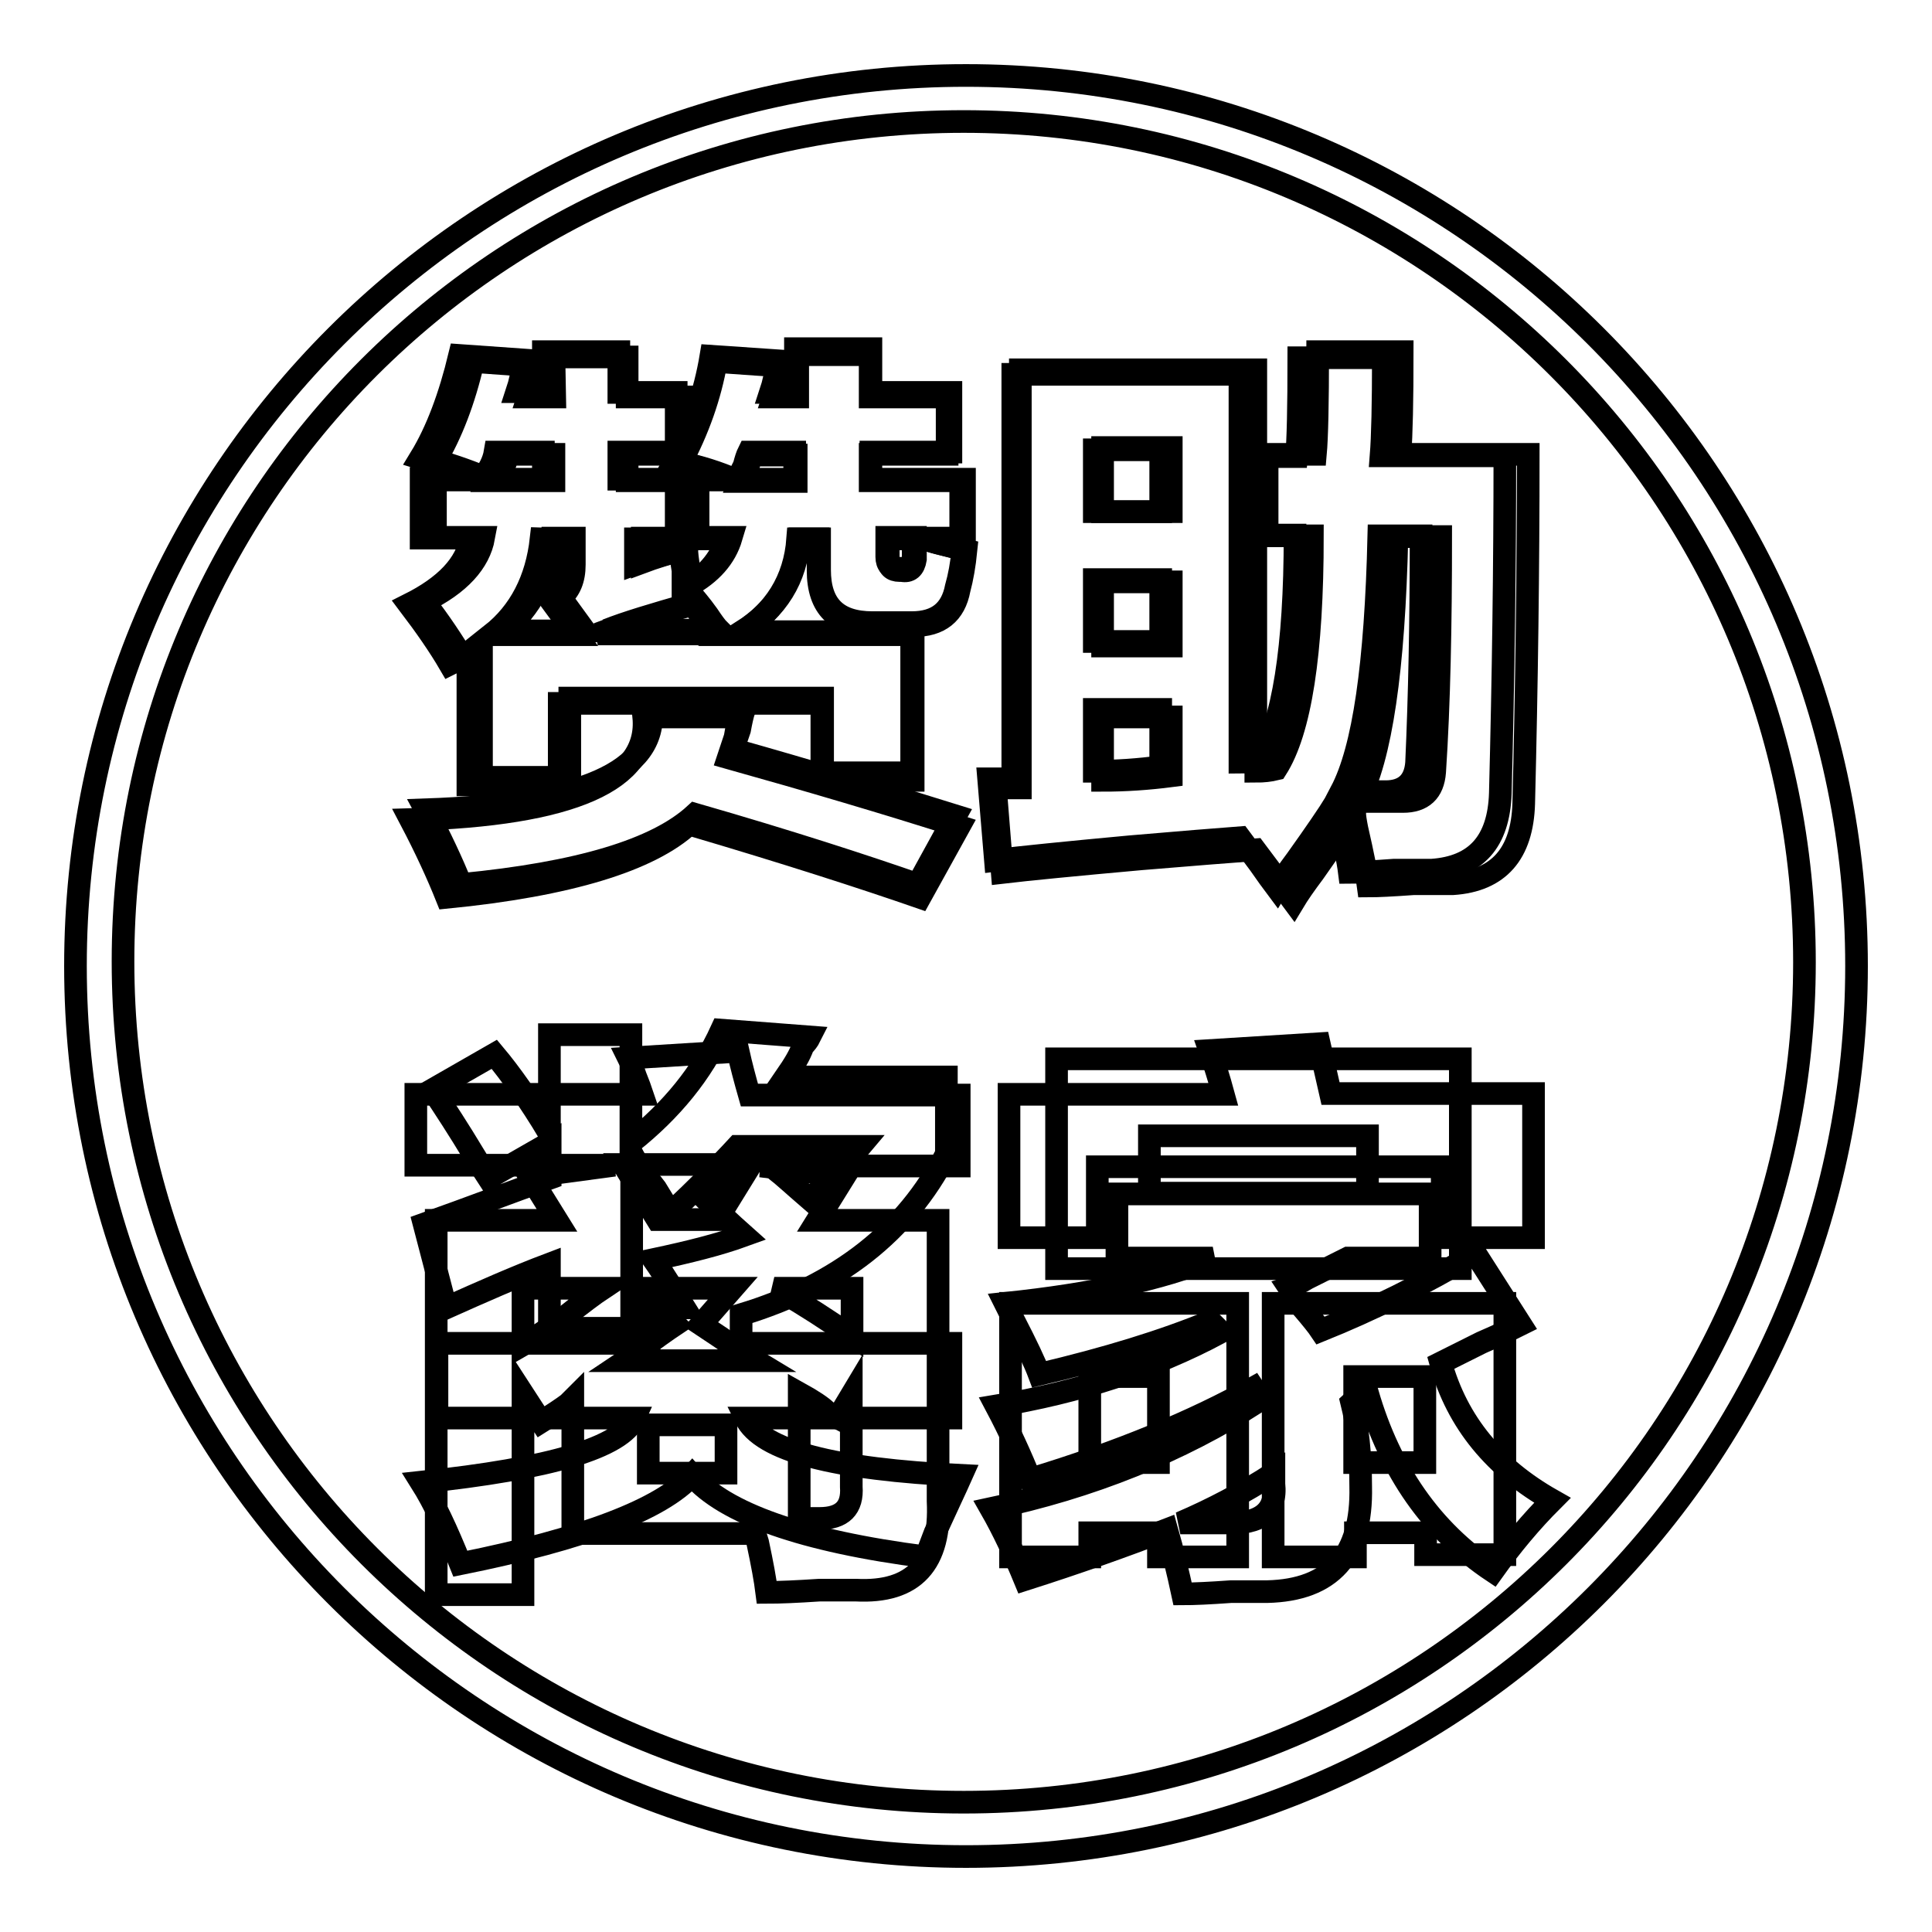
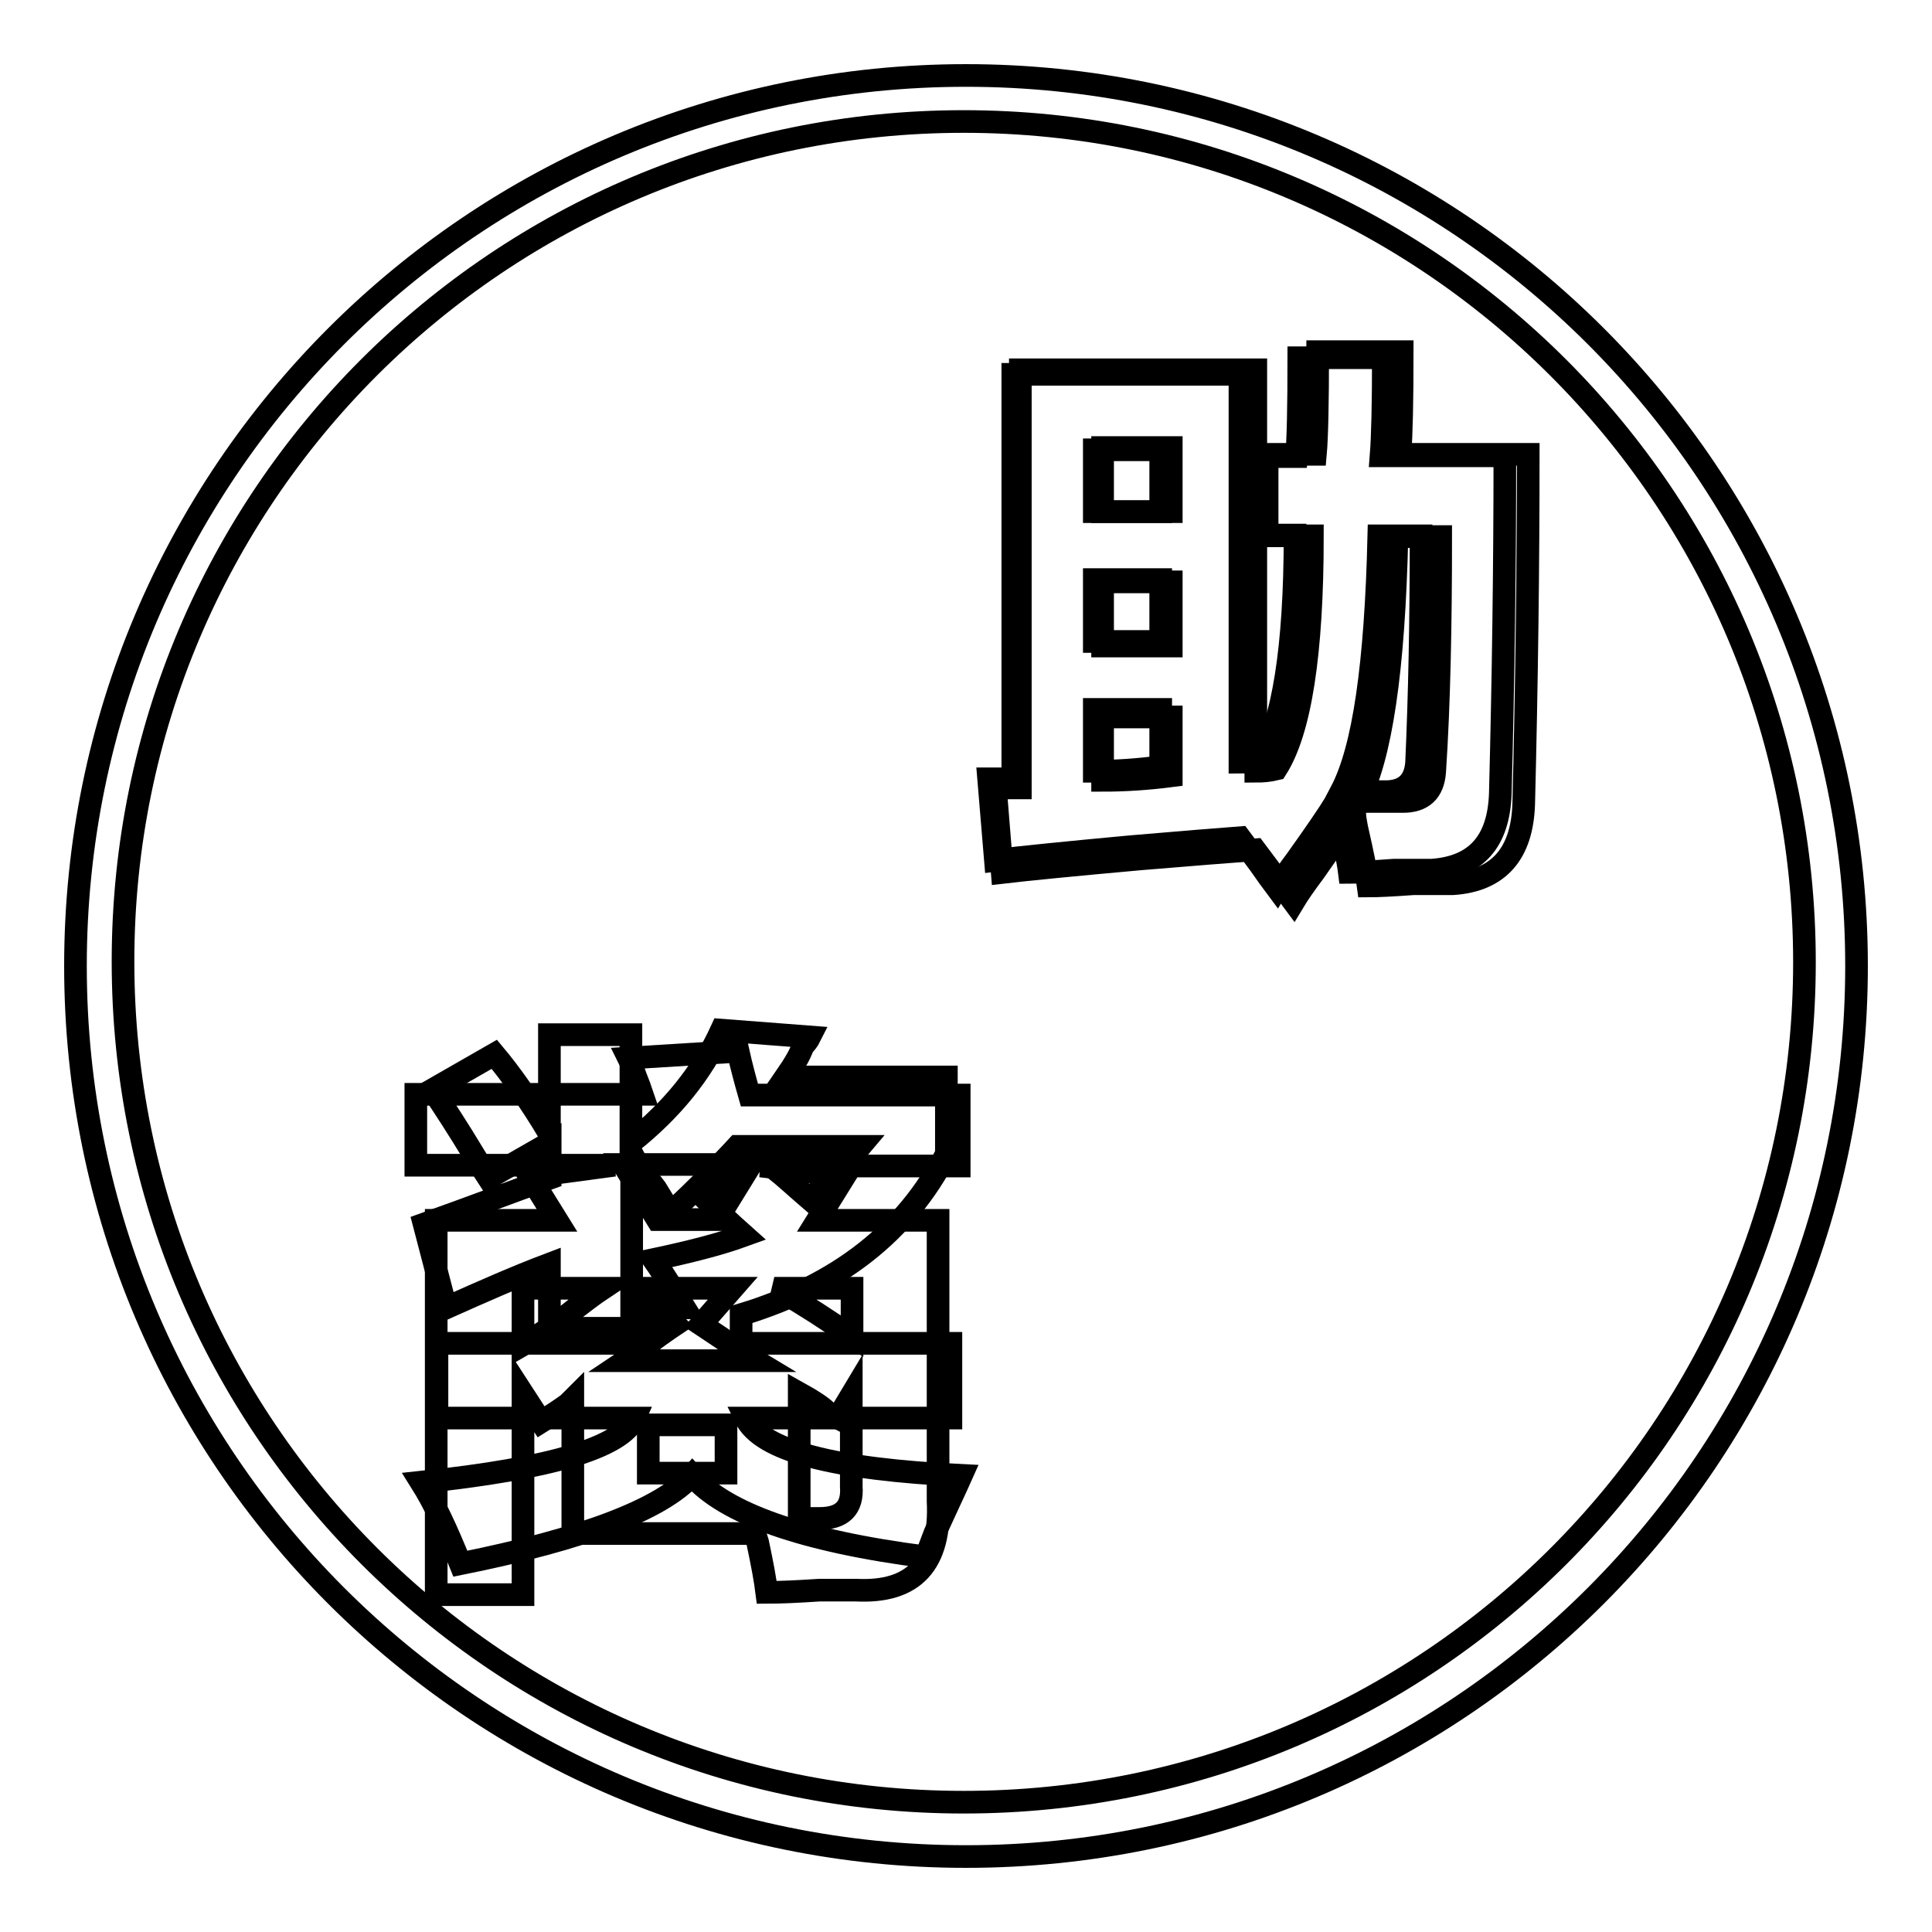
<svg xmlns="http://www.w3.org/2000/svg" version="1.1" x="0px" y="0px" viewBox="0 0 256 256" enable-background="new 0 0 256 256" xml:space="preserve">
  <g>
    <g>
      <path stroke-width="3" fill-opacity="0" stroke="#000000" d="M128,10C62.8,10,10,62.8,10,128c0,65.2,52.8,118,118,118c65.2,0,118-52.8,118-118C246,62.8,193.2,10,128,10z M127.7,238.8c-61.5,0-111.4-49.8-111.4-111.4S66.2,16.1,127.7,16.1c61.5,0,111.4,49.8,111.4,111.4S189.2,238.8,127.7,238.8z" />
-       <path stroke-width="3" fill-opacity="0" stroke="#000000" d="M73.4,47.3h9.7v5.3h7.3v7.6h-7.3v3.5h7.3v7.6h-5.3v3.2c1.6-0.6,3.5-1.2,5.9-1.8c0,0.6,0.1,1.5,0.3,2.6c0,1.2,0,2,0,2.3c2.9-1.6,4.8-3.7,5.6-6.4h-4.4v-7.6h5c-2.3-1-4.8-1.8-7.3-2.3c2.3-4.3,3.9-8.8,4.7-13.4l8.5,0.6c-0.2,1.6-0.5,2.9-0.9,4.1h3.2V47h9.6v5.6h10.2v7.6h-10.2v3.5h12v7.6h-5c0.4,0.2,1,0.4,1.8,0.6c1.6,0.4,2.7,0.7,3.5,0.9c-0.2,2-0.5,3.6-0.9,5c-0.6,3.1-2.5,4.7-5.9,4.7h-5.2c-4.7,0-7-2.3-7-7v-4.1h-2.7c-0.4,5.3-2.9,9.3-7.6,12.3h22.5v18.7H109v-9.9H75.5v10.5H63.8V86.1c-0.2,0-0.6,0.2-1.2,0.6c-0.4,0.2-0.8,0.4-1.2,0.6c-1.4-2.3-3.1-4.9-5.2-7.6c4.7-2.3,7.3-5.2,7.9-8.5h-6.4v-7.6h7.3c-2.3-1-4.8-1.9-7.3-2.6c2.1-3.5,3.8-7.9,5-13.1l8.2,0.6c-0.2,1.6-0.5,2.9-0.9,4.1h3.5L73.4,47.3L73.4,47.3z M86.3,94.1h12.3c-0.2,0.6-0.4,1.5-0.6,2.6c-0.4,1.2-0.7,2-0.9,2.6c10.3,2.9,20.2,5.9,29.5,8.8l-5,9.1c-7.2-2.5-17-5.7-29.5-9.3c-5.1,4.7-15.4,7.8-31,9.3c-1.2-2.9-2.7-6.2-4.7-9.9C77.1,106.6,87,102.2,86.3,94.1z M67.3,60.2c-0.2,1.2-0.8,2.3-1.8,3.5h7.9v-3.5H67.3z M73.1,71.3c-0.6,5.2-2.7,9.3-6.4,12.3h10.8l-3.2-4.4c1.2-1,1.8-2.4,1.8-4.4v-3.5H73.1L73.1,71.3z M91.5,80c-4.9,1.4-8.6,2.5-11.1,3.5h14.9c-0.4-0.4-0.9-1.1-1.5-2c-1-1.4-1.8-2.3-2.3-2.9C91.5,79,91.5,79.5,91.5,80z M99.7,60.2c-0.2,0.4-0.4,1-0.6,1.8c-0.4,0.8-0.7,1.4-0.9,1.8h7.3v-3.5H99.7z M121,73.9c0-0.2,0-0.6,0-1.2c0.2-0.6,0.3-1.1,0.3-1.5h-3.8v2.6c0,1,0.5,1.5,1.5,1.5h0.3C120.3,75.6,120.8,75.1,121,73.9z" />
      <path stroke-width="3" fill-opacity="0" stroke="#000000" d="M183.3,47.3c0,6.2-0.1,10.6-0.3,13.1h16.4c0,14.4-0.2,29.3-0.6,44.7c-0.2,6.4-3.2,9.8-9.1,10.2c-1,0-2.6,0-5,0c-2.7,0.2-4.7,0.3-5.9,0.3c-0.2-1.6-0.7-4-1.5-7.3c-0.2-1-0.3-1.7-0.3-2c-1,1.6-2.7,4.1-5.2,7.6c-1.2,1.6-2,2.8-2.6,3.8c-0.6-0.8-1.4-1.9-2.3-3.2c-1.2-1.6-2-2.7-2.6-3.5c-2.7,0.2-7.6,0.6-14.6,1.2c-8.6,0.8-14.5,1.4-17.8,1.8l-0.9-10.8c1,0,2,0,3.2,0V49.6h30.1v51.4c1,0,1.9-0.1,2.6-0.3c3.1-4.9,4.7-14.8,4.7-29.8h-5.9V60.5h6.1c0.2-2.1,0.3-6.5,0.3-13.1H183.3L183.3,47.3z M145,59.6v8.2h8.8v-8.2H145z M145,76.8V85h8.8v-8.2H145z M145,102.2c2.9,0,5.9-0.2,8.8-0.6V94H145V102.2z M188.3,71h-5.6c-0.4,17-2,28.2-5,33.9c2.3,0,4.3,0,5.9,0c2.5,0,3.9-1.3,4.1-3.8C188.1,92.3,188.3,82.3,188.3,71z" />
      <path stroke-width="3" fill-opacity="0" stroke="#000000" d="M59.1,173.3l-2.9-11.1c5.9-2.1,11.4-4.2,16.7-6.1v-4.7l-8.2,4.7c-0.4-0.6-1-1.6-1.8-2.9c-2.1-3.5-4-6.4-5.6-8.8l8.2-4.7c2.1,2.5,4.6,6,7.3,10.5v-13.1h10.8v14.3c5.4-4.3,9.4-9.2,12-14.9l11.7,0.9c-0.2,0.4-0.5,0.8-0.9,1.2c-0.4,1.2-1.2,2.5-2.3,4.1h21.3v10.2c-5.3,10.3-14.3,17.4-27.2,21.3v3.8H126v9.9H98.8c2.1,4.3,11.7,6.8,28.6,7.6c-0.8,1.8-2,4.3-3.5,7.6c-0.6,1.6-1,2.6-1.2,3.2c-16.4-2.1-26.7-5.8-31-10.8c-4.1,4.5-14.3,8.4-30.7,11.7c-1.8-4.5-3.5-8.1-5.2-10.8c17.1-1.8,26.6-4.6,28.3-8.5H57.9V178H86c0-1.2,0-2.7,0-4.7h4.7c-1.2-1.9-2.5-4.1-4.1-6.4c4.7-1,8.7-2,12-3.2c-1.8-1.6-3.5-3.2-5.3-5l7.3-5.6c0.6,0.4,1.4,1.1,2.3,2c0.8,0.6,2.2,1.9,4.4,3.8c2.3-2.1,4.6-4.5,6.7-7H97.7c-2.3,2.5-5.3,5.5-8.8,8.8c-0.4-0.6-1.1-1.7-2-3.2c-1.6-2-2.6-3.5-3.2-4.7V176H72.8v-8.5C68.3,169.2,63.8,171.2,59.1,173.3z" />
-       <path stroke-width="3" fill-opacity="0" stroke="#000000" d="M133.9,206.3v-33.6H164v33.6h-10.5v-3.2h-9.1v3.2L133.9,206.3L133.9,206.3z M140,140.3h53.5v27.8H140V140.3z M144.4,182.4v11.4h9.1v-11.4H144.4z M152.3,158.1h28.9v-7.6h-28.9V158.1z M168.7,206.3v-33.6h30.7v33.3h-10.5v-2.9h-9.3v3.2H168.7L168.7,206.3z M179.5,182.4v11.4h9.3v-11.4H179.5z" />
-       <path stroke-width="3" fill-opacity="0" stroke="#000000" d="M72,46.6h10V52h7.6v7.9H82v3.6h7.6v7.9h-5.4v3.3c1.6-0.6,3.6-1.2,6-1.8c0,0.6,0.1,1.5,0.3,2.7c0,1.2,0,2,0,2.4c3-1.6,4.9-3.8,5.8-6.6h-4.5v-7.9h5.2c-2.4-1-4.9-1.8-7.6-2.4c2.4-4.4,4-9.1,4.8-13.9l8.8,0.6c-0.2,1.6-0.5,3-0.9,4.2h3.3v-5.8h10V52h10.6v7.9h-10.6v3.6h12.4v7.9h-5.2c0.4,0.2,1,0.4,1.8,0.6c1.6,0.4,2.8,0.7,3.6,0.9c-0.2,2-0.5,3.7-0.9,5.2c-0.6,3.2-2.6,4.8-6,4.8h-5.4c-4.8,0-7.3-2.4-7.3-7.3v-4.2h-2.7c-0.4,5.4-3,9.7-7.9,12.7H121v19.3h-12.1V93.2H74.1V104H62V86.8c-0.2,0-0.6,0.2-1.2,0.6c-0.4,0.2-0.8,0.4-1.2,0.6c-1.4-2.4-3.2-5-5.4-7.9c4.8-2.4,7.6-5.3,8.2-8.8h-6.6v-7.9h7.5c-2.4-1-4.9-1.9-7.6-2.7c2.2-3.6,3.9-8.2,5.2-13.6l8.5,0.6c-0.2,1.6-0.5,3-0.9,4.2H72L72,46.6L72,46.6z M85.3,95H98c-0.2,0.6-0.4,1.5-0.6,2.7c-0.4,1.2-0.7,2.1-0.9,2.7c10.7,3,20.9,6,30.6,9.1l-5.2,9.4c-7.5-2.6-17.7-5.9-30.6-9.7c-5.2,4.8-15.9,8.1-32.1,9.7c-1.2-3-2.8-6.5-4.8-10.3C75.8,108,86.1,103.4,85.3,95z M65.6,59.9c-0.2,1.2-0.8,2.4-1.8,3.6H72v-3.6H65.6z M71.7,71.4c-0.6,5.4-2.8,9.7-6.6,12.7h11.2l-3.3-4.5c1.2-1,1.8-2.5,1.8-4.5v-3.6L71.7,71.4L71.7,71.4z M90.7,80.4c-5,1.4-8.9,2.6-11.5,3.6h15.4c-0.4-0.4-0.9-1.1-1.5-2.1c-1-1.4-1.8-2.4-2.4-3C90.7,79.3,90.7,79.8,90.7,80.4z M99.2,59.9c-0.2,0.4-0.4,1-0.6,1.8c-0.4,0.8-0.7,1.4-0.9,1.8h7.6v-3.6L99.2,59.9L99.2,59.9z M121.3,74.1c0-0.2,0-0.6,0-1.2c0.2-0.6,0.3-1.1,0.3-1.5h-3.9v2.7c0,1,0.5,1.5,1.5,1.5h0.3C120.5,75.8,121.1,75.3,121.3,74.1z" />
      <path stroke-width="3" fill-opacity="0" stroke="#000000" d="M185.8,46.6c0,6.5-0.1,11-0.3,13.6h17c0,14.9-0.2,30.4-0.6,46.3c-0.2,6.6-3.3,10.2-9.4,10.6c-1,0-2.7,0-5.2,0c-2.8,0.2-4.8,0.3-6,0.3c-0.2-1.6-0.7-4.1-1.5-7.6c-0.2-1-0.3-1.7-0.3-2.1c-1,1.6-2.8,4.2-5.4,7.9c-1.2,1.6-2.1,2.9-2.7,3.9c-0.6-0.8-1.4-1.9-2.4-3.3c-1.2-1.6-2.1-2.8-2.7-3.6c-2.8,0.2-7.9,0.6-15.1,1.2c-8.9,0.8-15,1.4-18.4,1.8l-0.9-11.2c1,0,2.1,0,3.3,0V49h31.2v53.2c1,0,1.9-0.1,2.7-0.3c3.2-5,4.8-15.3,4.8-30.9h-6V60.2h6.4c0.2-2.2,0.3-6.8,0.3-13.6H185.8z M146.1,59.3v8.5h9.1v-8.5H146.1z M146.1,77.1v8.5h9.1v-8.5H146.1z M146.1,103.4c3,0,6-0.2,9.1-0.6V95h-9.1V103.4z M190.9,71.1h-5.8c-0.4,17.6-2.1,29.3-5.2,35.1c2.4,0,4.4,0,6,0c2.6,0,4-1.3,4.2-3.9C190.7,93.2,190.9,82.8,190.9,71.1z" />
      <path stroke-width="3" fill-opacity="0" stroke="#000000" d="M111.9,155.9l-3.6,5.8h16v37.2c0.4,8.3-3.2,12.2-10.9,11.8c-1,0-2.6,0-4.8,0c-3,0.2-5.3,0.3-7,0.3c-0.2-1.6-0.6-3.8-1.2-6.6c-0.2-0.6-0.3-1-0.3-1.2H75.9v-17.8c-0.2,0.2-0.4,0.4-0.6,0.6c-0.8,0.6-2,1.4-3.6,2.4l-2.4-3.7v26.6H57.8v-49.6h16l-3.6-5.8l11.2-1.5H55.1v-9.4h30c-0.2-0.6-0.5-1.4-0.9-2.4c-0.4-1.2-0.7-2-0.9-2.4l14.5-0.9c0.4,1.8,0.9,3.7,1.5,5.8h27.8v9.4h-26.3L111.9,155.9z M69.3,178.2c1.4-0.8,3.3-2.1,5.8-3.9c2-1.6,3.6-2.8,4.8-3.6H69.3V178.2z M82.6,154.3l4.5,7.3H95l4.5-7.3H82.6z M89.5,175.5c-1.2,0.8-2.6,1.8-4.2,3c-1,0.8-1.8,1.4-2.4,1.8h17.2c-1-0.6-2.5-1.6-4.5-3c-1.2-0.8-2.1-1.4-2.7-1.8l4.2-4.8H84.7L89.5,175.5z M85.9,195.2h10.3v-6.4H85.9L85.9,195.2L85.9,195.2z M112.9,170.7h-10.3c2,1,4.6,2.6,7.9,4.8c1,0.6,1.8,1.1,2.4,1.5L112.9,170.7L112.9,170.7z M111,187.9c-0.4-0.2-0.9-0.5-1.5-0.9c-0.6-0.6-1.8-1.4-3.6-2.4v16.6c1,0,1.9,0,2.7,0c3,0,4.4-1.4,4.2-4.2v-12.1L111,187.9z" />
-       <path stroke-width="3" fill-opacity="0" stroke="#000000" d="M195.5,166.1l6,9.4c-1.2,0.6-2.9,1.4-5.2,2.4c-2.4,1.2-4.2,2.1-5.4,2.7c2.2,7.9,7.2,13.9,14.8,18.2c-2.8,2.8-5.4,5.9-7.9,9.4c-8.1-5.4-13.6-13.3-16.6-23.6c-0.2,0-0.5,0.2-0.9,0.6c-0.6,0.2-1,0.4-1.2,0.6c0.8,3.2,1.2,7,1.2,11.2c0.2,9.1-3.9,13.7-12.4,13.9c-1,0-2.6,0-4.8,0c-2.8,0.2-4.9,0.3-6.4,0.3c-0.6-2.8-1.3-5.7-2.1-8.5c-5.7,2.2-11.9,4.4-18.8,6.6c-1.4-3.4-2.9-6.6-4.5-9.4c13.3-2.8,25.1-7.6,35.4-14.2c0-0.6-0.2-1.2-0.6-1.8c-7.9,4.4-17.7,8.5-29.6,12.1c-1.2-3-2.7-6.3-4.5-9.7c10.9-1.8,20.8-5,29.6-9.7l-0.3-0.6c-0.4-0.4-0.7-0.7-0.9-0.9c-6.3,2.6-13.8,4.9-22.7,7c-0.6-1.6-1.7-3.9-3.3-7c-0.6-1.2-1-2-1.2-2.4c11.5-1.2,20.7-3.2,27.5-6h-12.7v-8.5h41.5v8.5h-10.9c-1.2,0.6-3,1.5-5.4,2.7c-1,0.6-1.8,1-2.4,1.2c0.4,0.6,1,1.5,1.8,2.7c1.2,1.4,2,2.4,2.4,3C181.7,173.6,188.6,170.2,195.5,166.1z M133.7,164V145h28.4c-0.6-2.2-1.2-4.1-1.8-5.8l14.5-0.9c0.4,1.8,0.9,4,1.5,6.6h26.9V164h-12.1v-9.4h-45.7v9.4L133.7,164L133.7,164z M168.8,195.2c-4,2.6-8.2,4.8-12.4,6.6c1.8,0,3.8,0,6,0c4.6,0.2,6.8-1.5,6.4-5.2C168.8,196.1,168.8,195.6,168.8,195.2z" />
    </g>
  </g>
</svg>